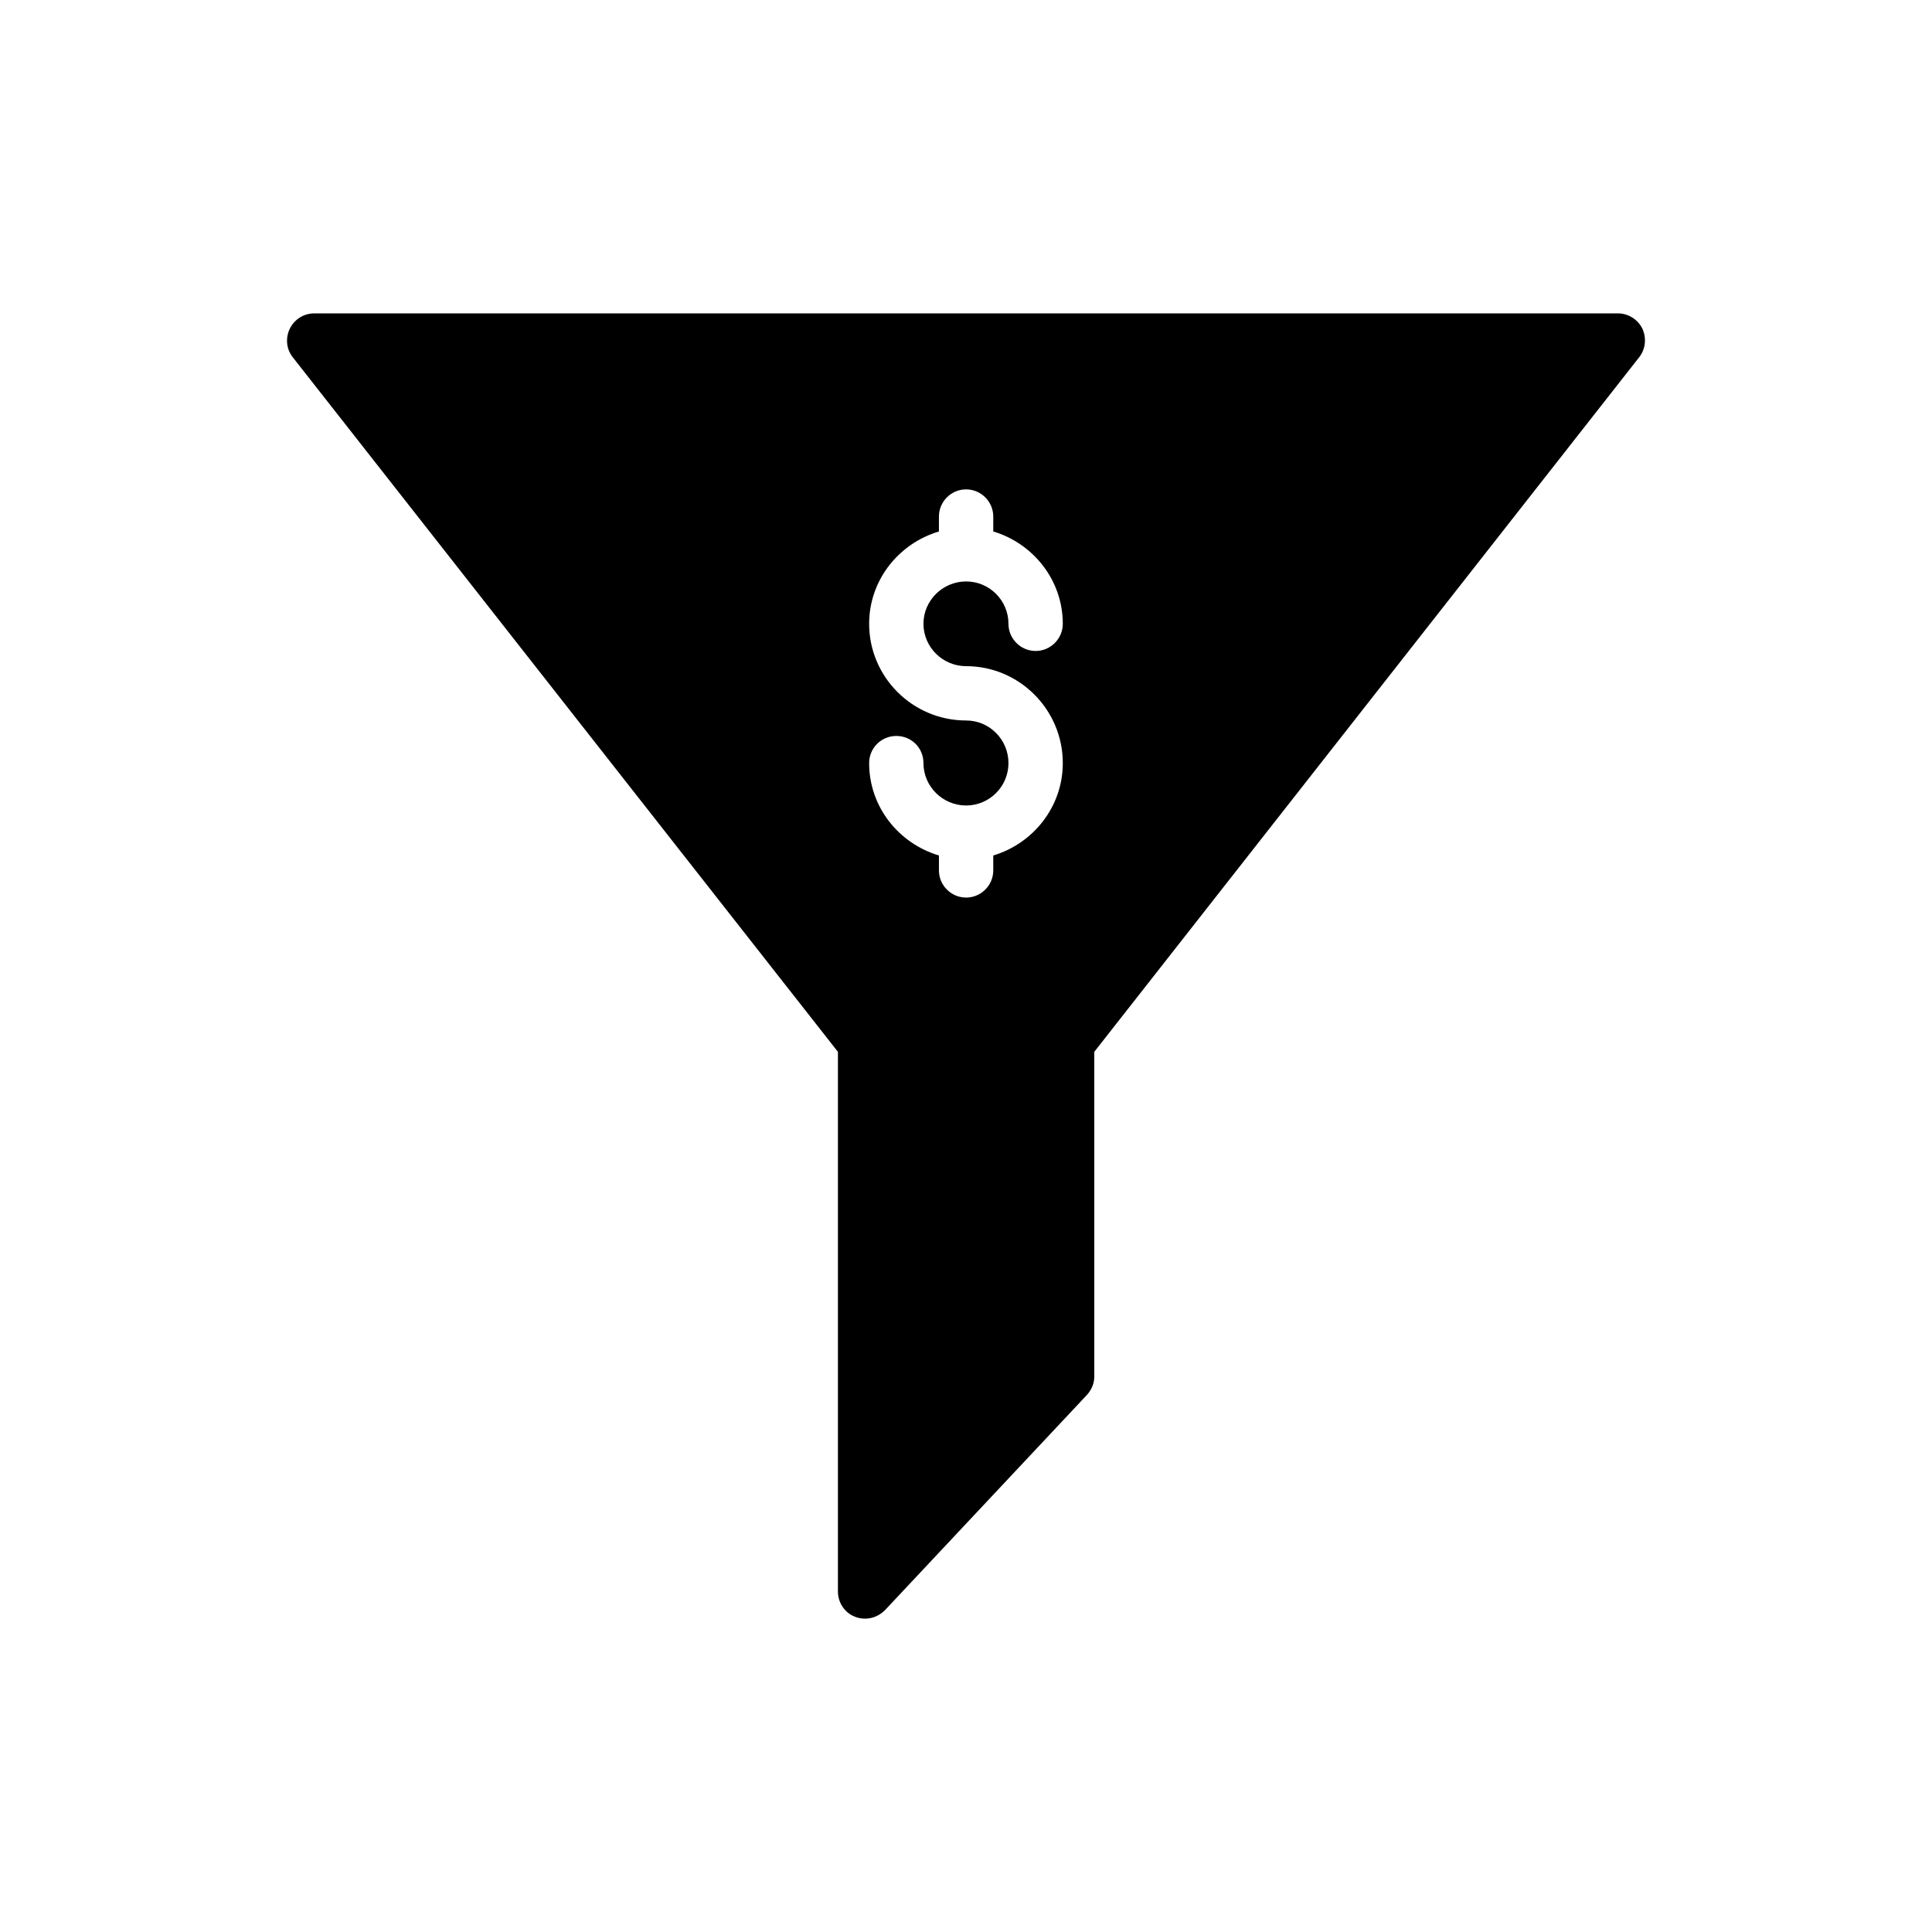
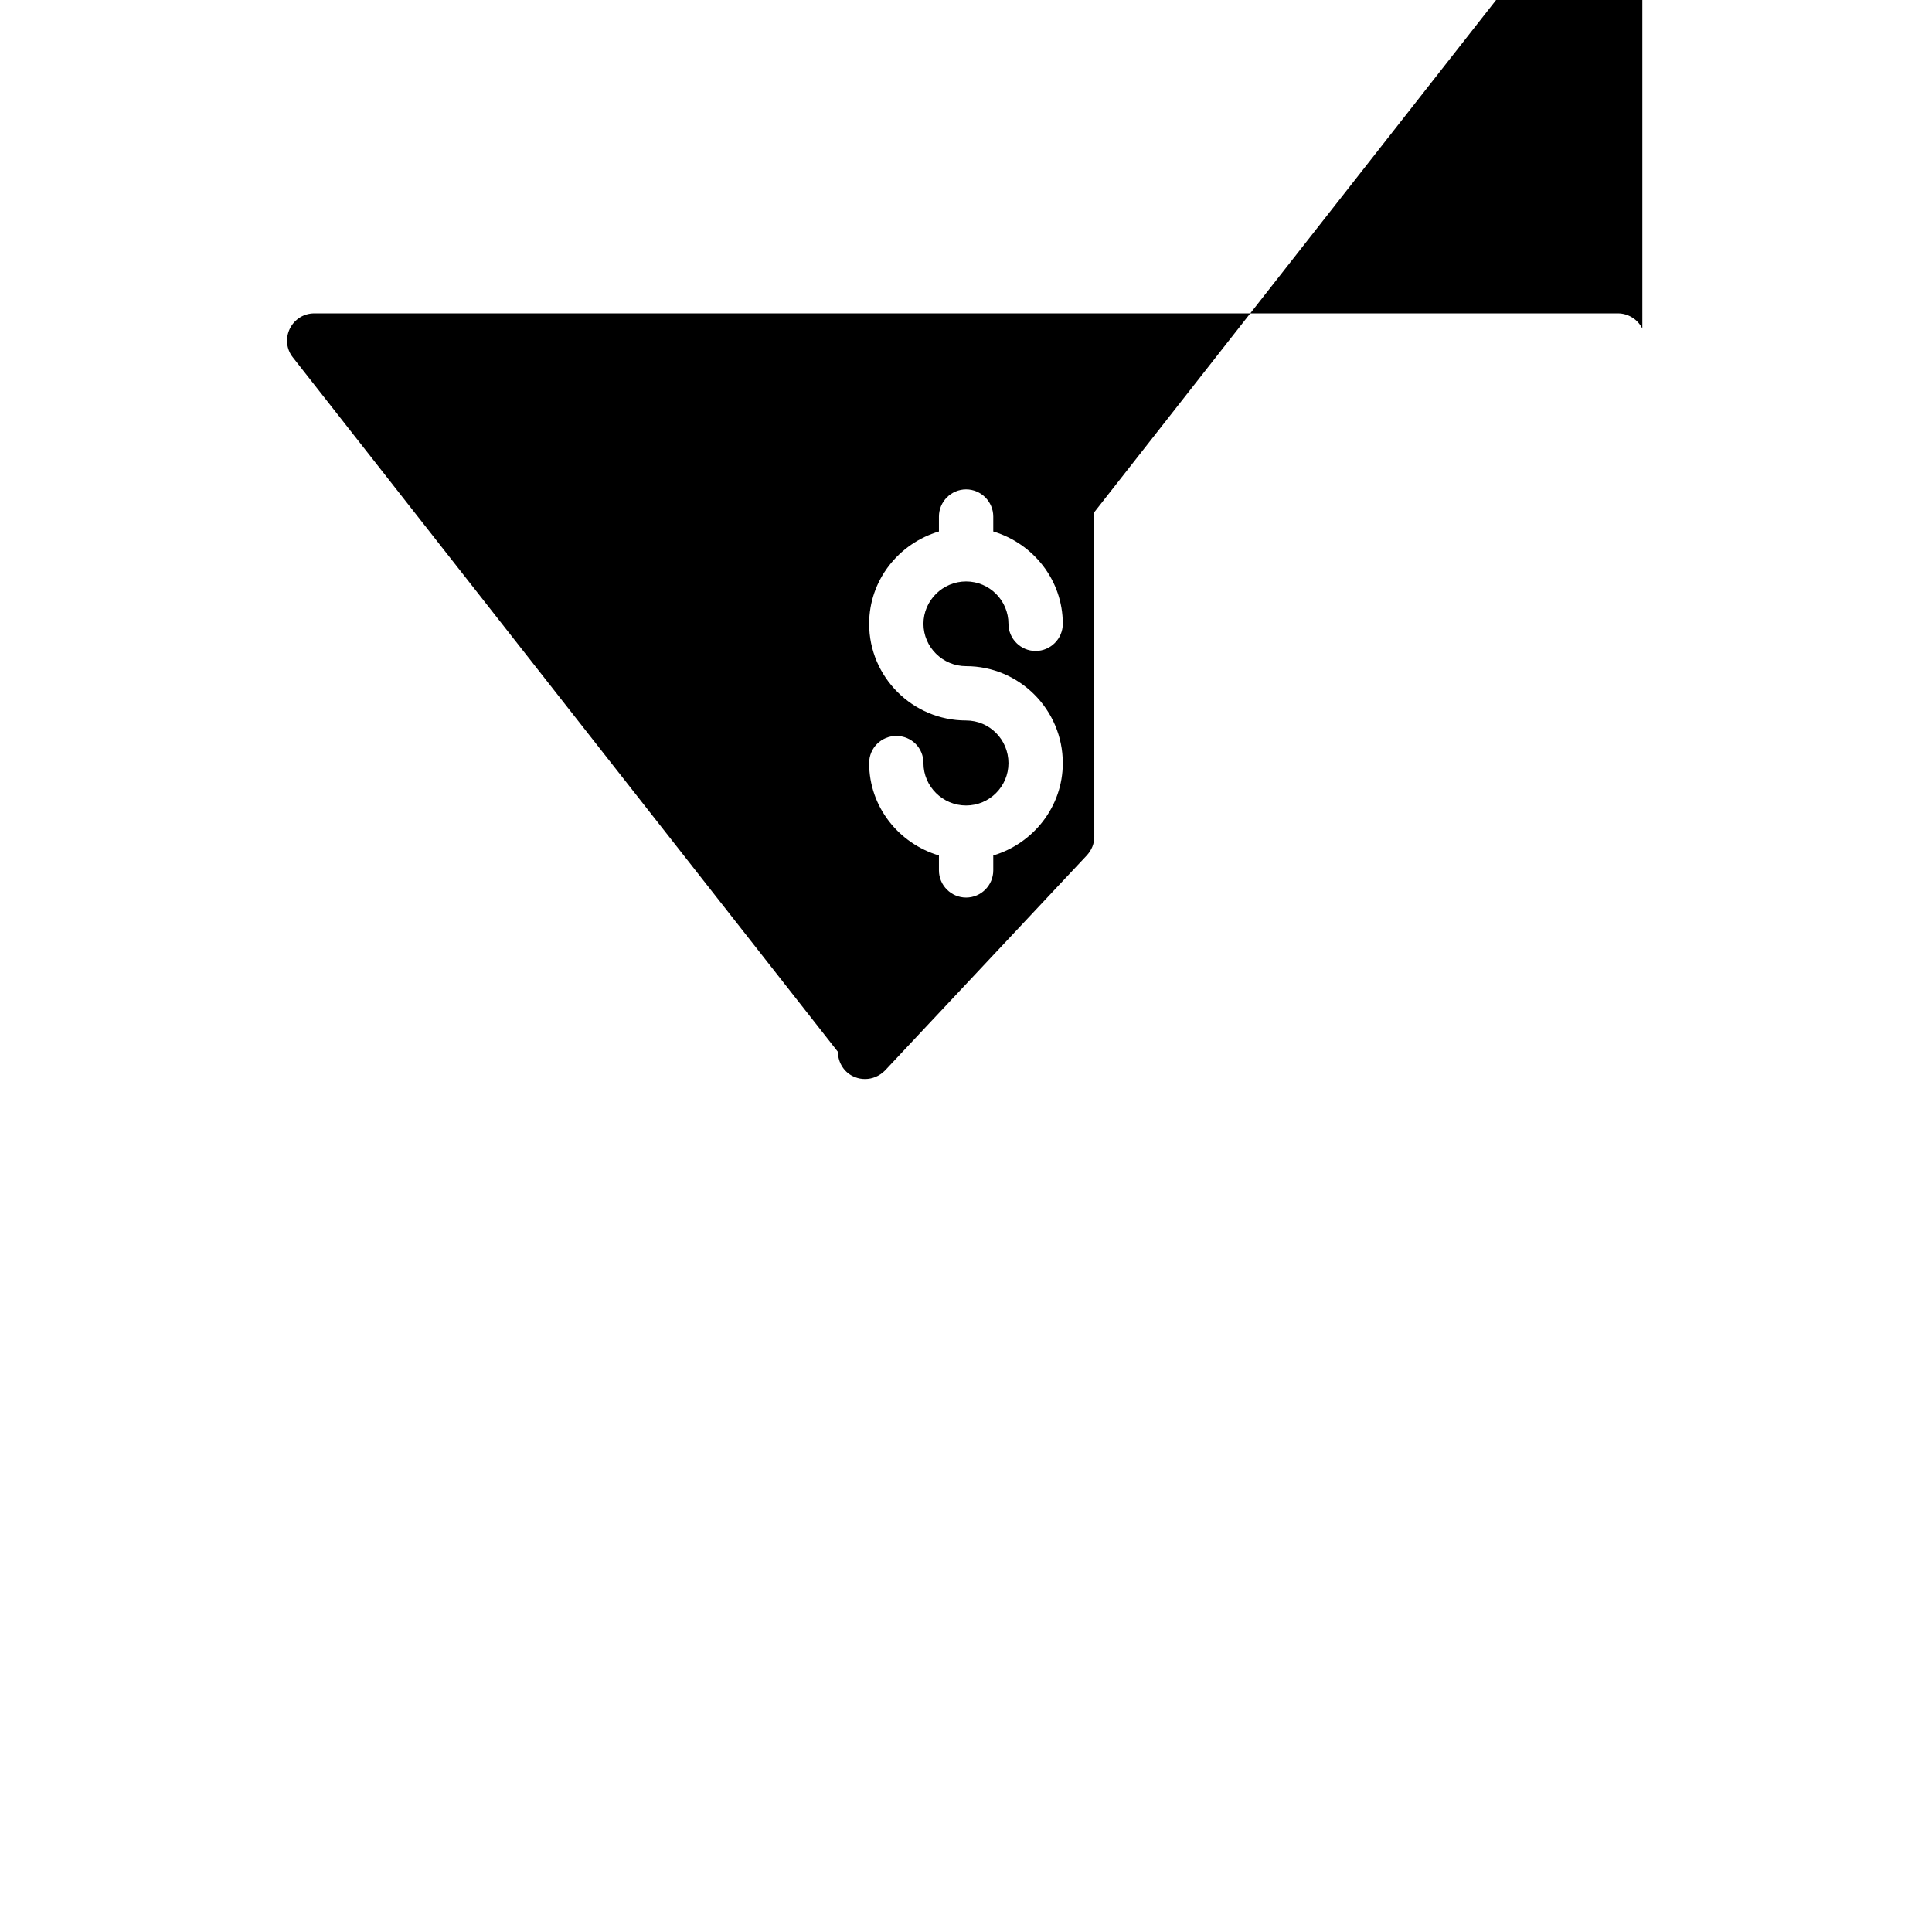
<svg xmlns="http://www.w3.org/2000/svg" fill="#000000" width="800px" height="800px" version="1.1" viewBox="144 144 512 512">
-   <path d="m579.24 231.08c-1.223-2.445-3.742-4.031-6.477-4.031h-345.47c-2.809 0-5.254 1.582-6.477 4.031-1.223 2.519-0.938 5.469 0.793 7.629l144.45 184.04v143.01c0 2.949 1.801 5.688 4.535 6.695 0.863 0.359 1.727 0.504 2.664 0.504 1.941 0 3.812-0.793 5.254-2.231l53.547-57.074c1.223-1.367 1.941-3.023 1.941-4.894l-0.004-86.012 144.38-184.04c1.727-2.16 2.016-5.109 0.863-7.629zm-179.21 89.461c14.105 0 25.621 11.516 25.621 25.695 0 11.586-7.844 21.305-18.426 24.473v3.957c0 3.957-3.238 7.199-7.199 7.199-3.957 0-7.199-3.238-7.199-7.199v-3.957c-10.652-3.168-18.496-12.883-18.496-24.473 0-4.031 3.238-7.199 7.195-7.199 4.031 0 7.199 3.168 7.199 7.199 0 6.191 5.109 11.227 11.301 11.227 6.191 0 11.227-5.039 11.227-11.227 0-6.262-5.039-11.301-11.227-11.301-14.18 0-25.695-11.516-25.695-25.621 0-11.586 7.844-21.305 18.496-24.469v-3.957c0-3.957 3.238-7.199 7.199-7.199 3.957 0 7.199 3.238 7.199 7.199v3.957c10.578 3.168 18.426 12.883 18.426 24.469 0 3.957-3.238 7.199-7.199 7.199-3.957 0-7.199-3.238-7.199-7.199 0-6.191-5.039-11.227-11.227-11.227-6.191 0-11.301 5.039-11.301 11.227 0.004 6.191 5.113 11.227 11.305 11.227z" />
+   <path d="m579.24 231.08c-1.223-2.445-3.742-4.031-6.477-4.031h-345.47c-2.809 0-5.254 1.582-6.477 4.031-1.223 2.519-0.938 5.469 0.793 7.629l144.45 184.04c0 2.949 1.801 5.688 4.535 6.695 0.863 0.359 1.727 0.504 2.664 0.504 1.941 0 3.812-0.793 5.254-2.231l53.547-57.074c1.223-1.367 1.941-3.023 1.941-4.894l-0.004-86.012 144.38-184.04c1.727-2.16 2.016-5.109 0.863-7.629zm-179.21 89.461c14.105 0 25.621 11.516 25.621 25.695 0 11.586-7.844 21.305-18.426 24.473v3.957c0 3.957-3.238 7.199-7.199 7.199-3.957 0-7.199-3.238-7.199-7.199v-3.957c-10.652-3.168-18.496-12.883-18.496-24.473 0-4.031 3.238-7.199 7.195-7.199 4.031 0 7.199 3.168 7.199 7.199 0 6.191 5.109 11.227 11.301 11.227 6.191 0 11.227-5.039 11.227-11.227 0-6.262-5.039-11.301-11.227-11.301-14.18 0-25.695-11.516-25.695-25.621 0-11.586 7.844-21.305 18.496-24.469v-3.957c0-3.957 3.238-7.199 7.199-7.199 3.957 0 7.199 3.238 7.199 7.199v3.957c10.578 3.168 18.426 12.883 18.426 24.469 0 3.957-3.238 7.199-7.199 7.199-3.957 0-7.199-3.238-7.199-7.199 0-6.191-5.039-11.227-11.227-11.227-6.191 0-11.301 5.039-11.301 11.227 0.004 6.191 5.113 11.227 11.305 11.227z" />
</svg>